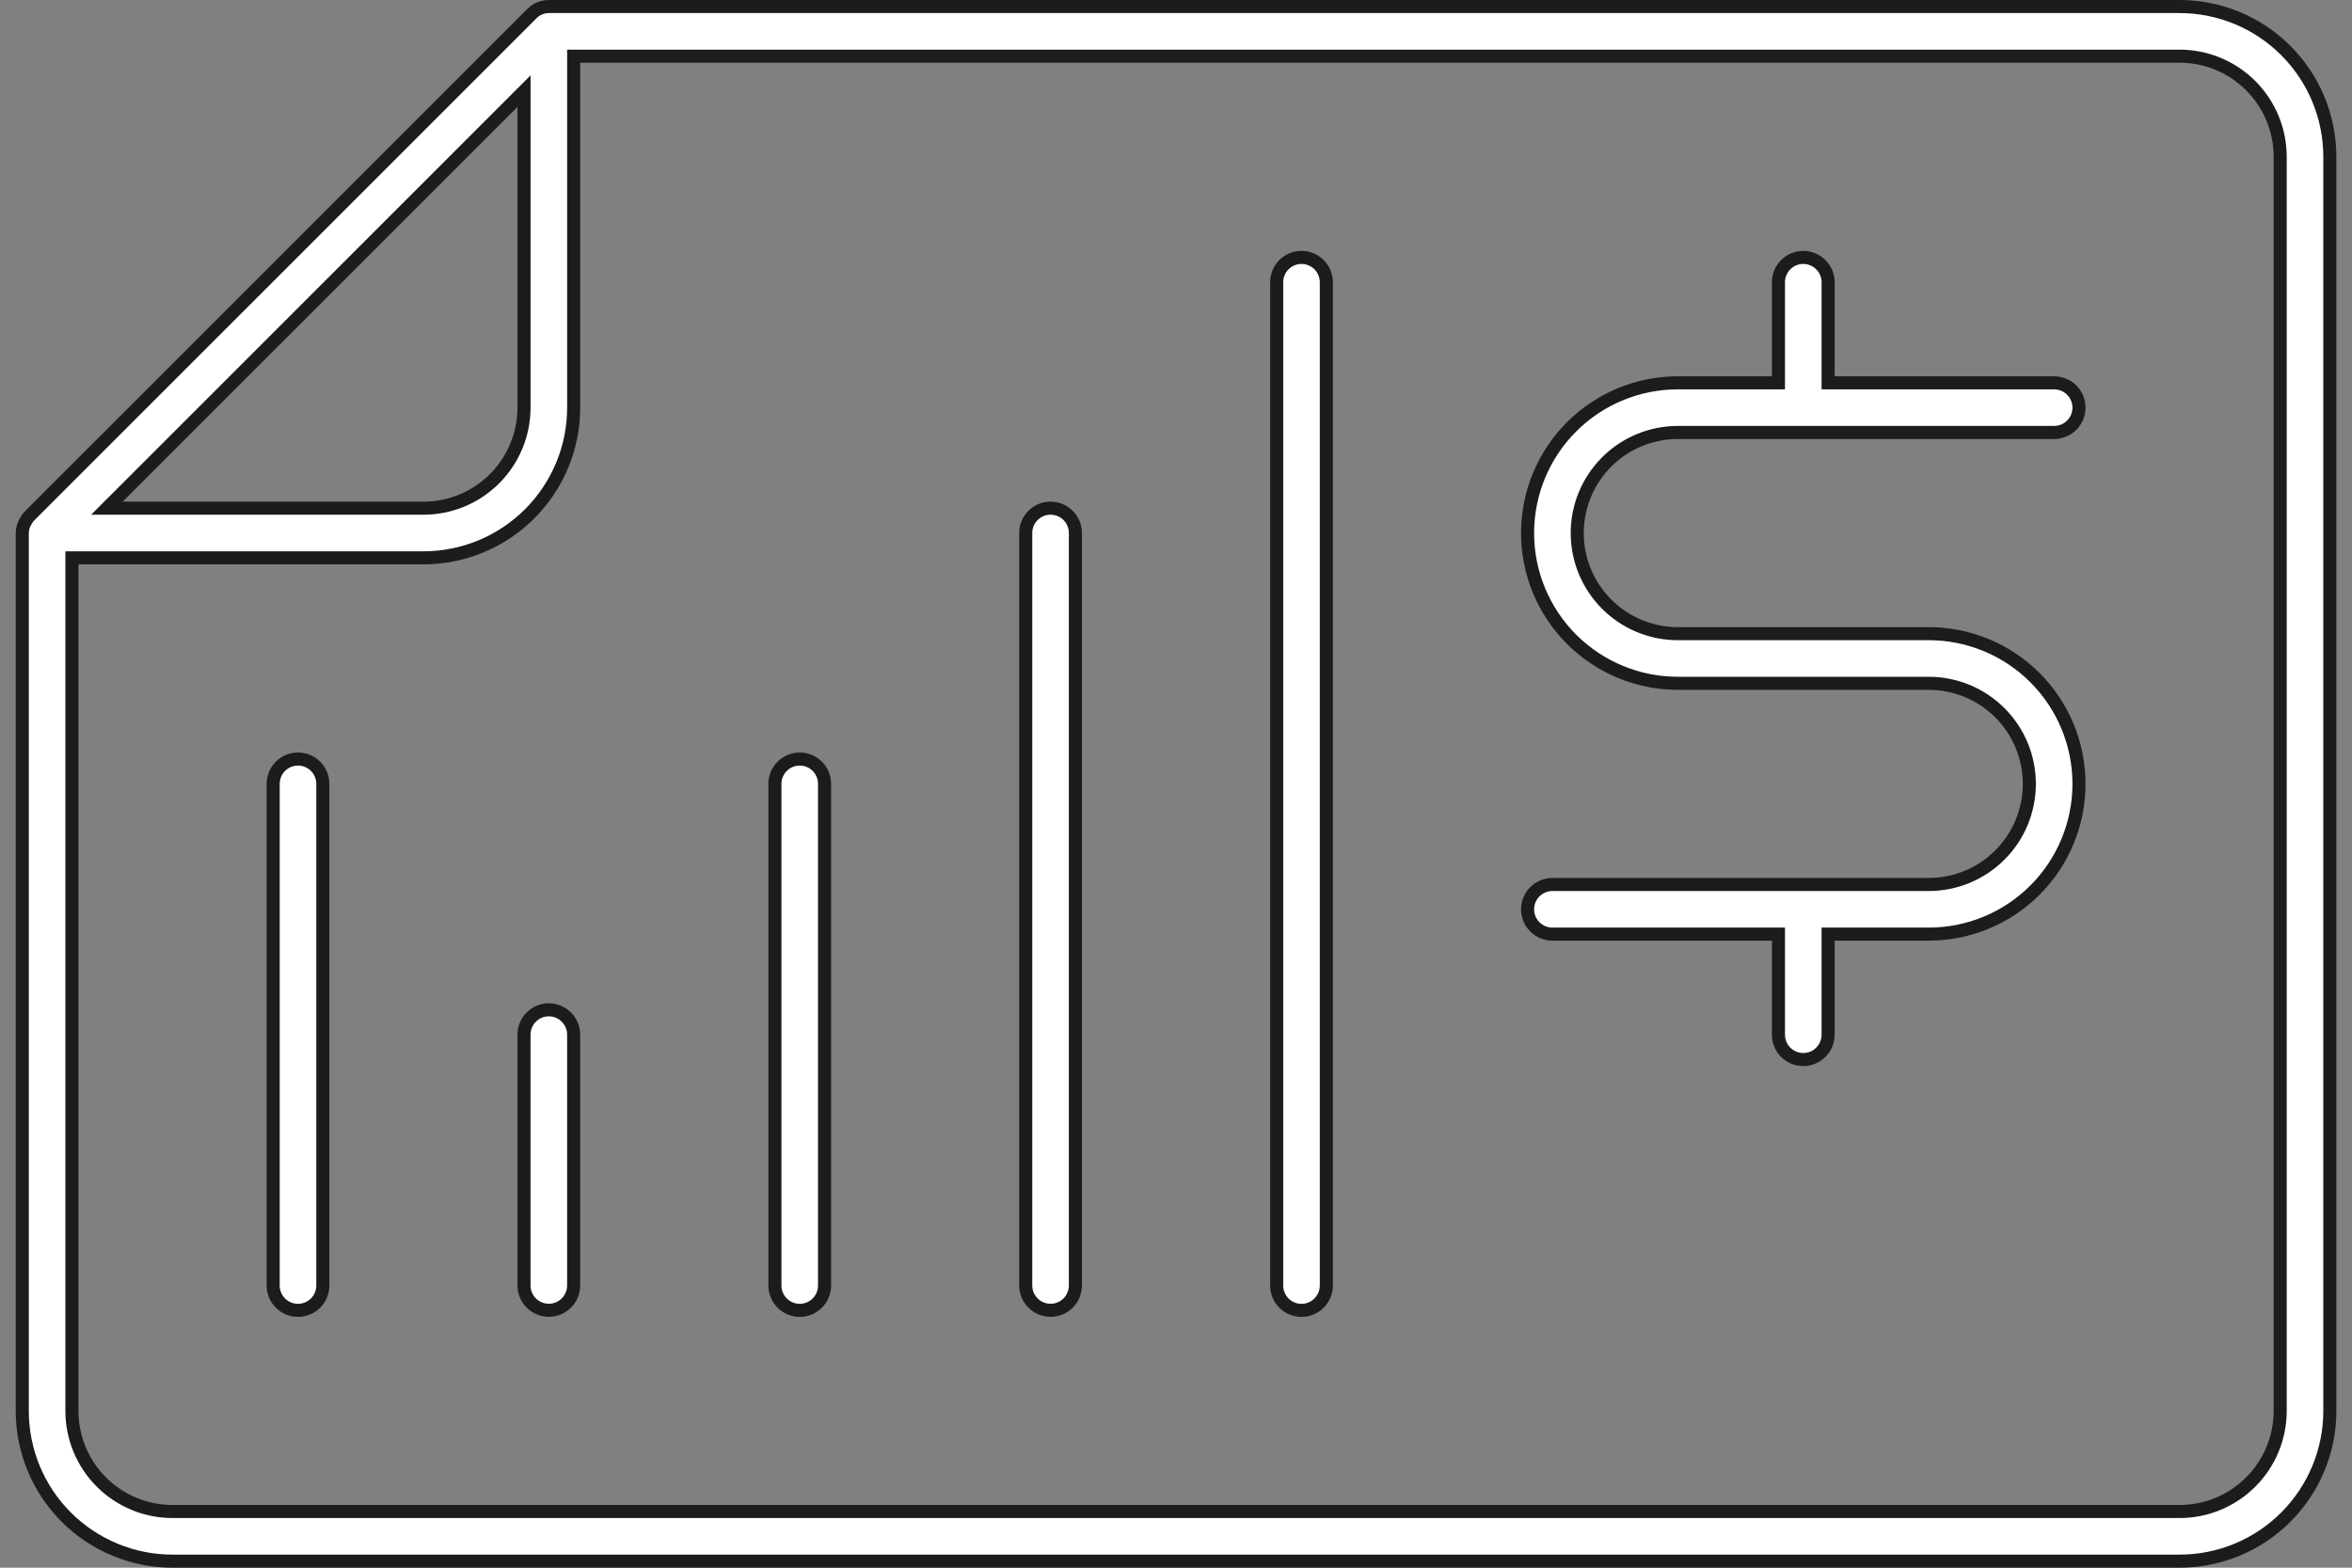
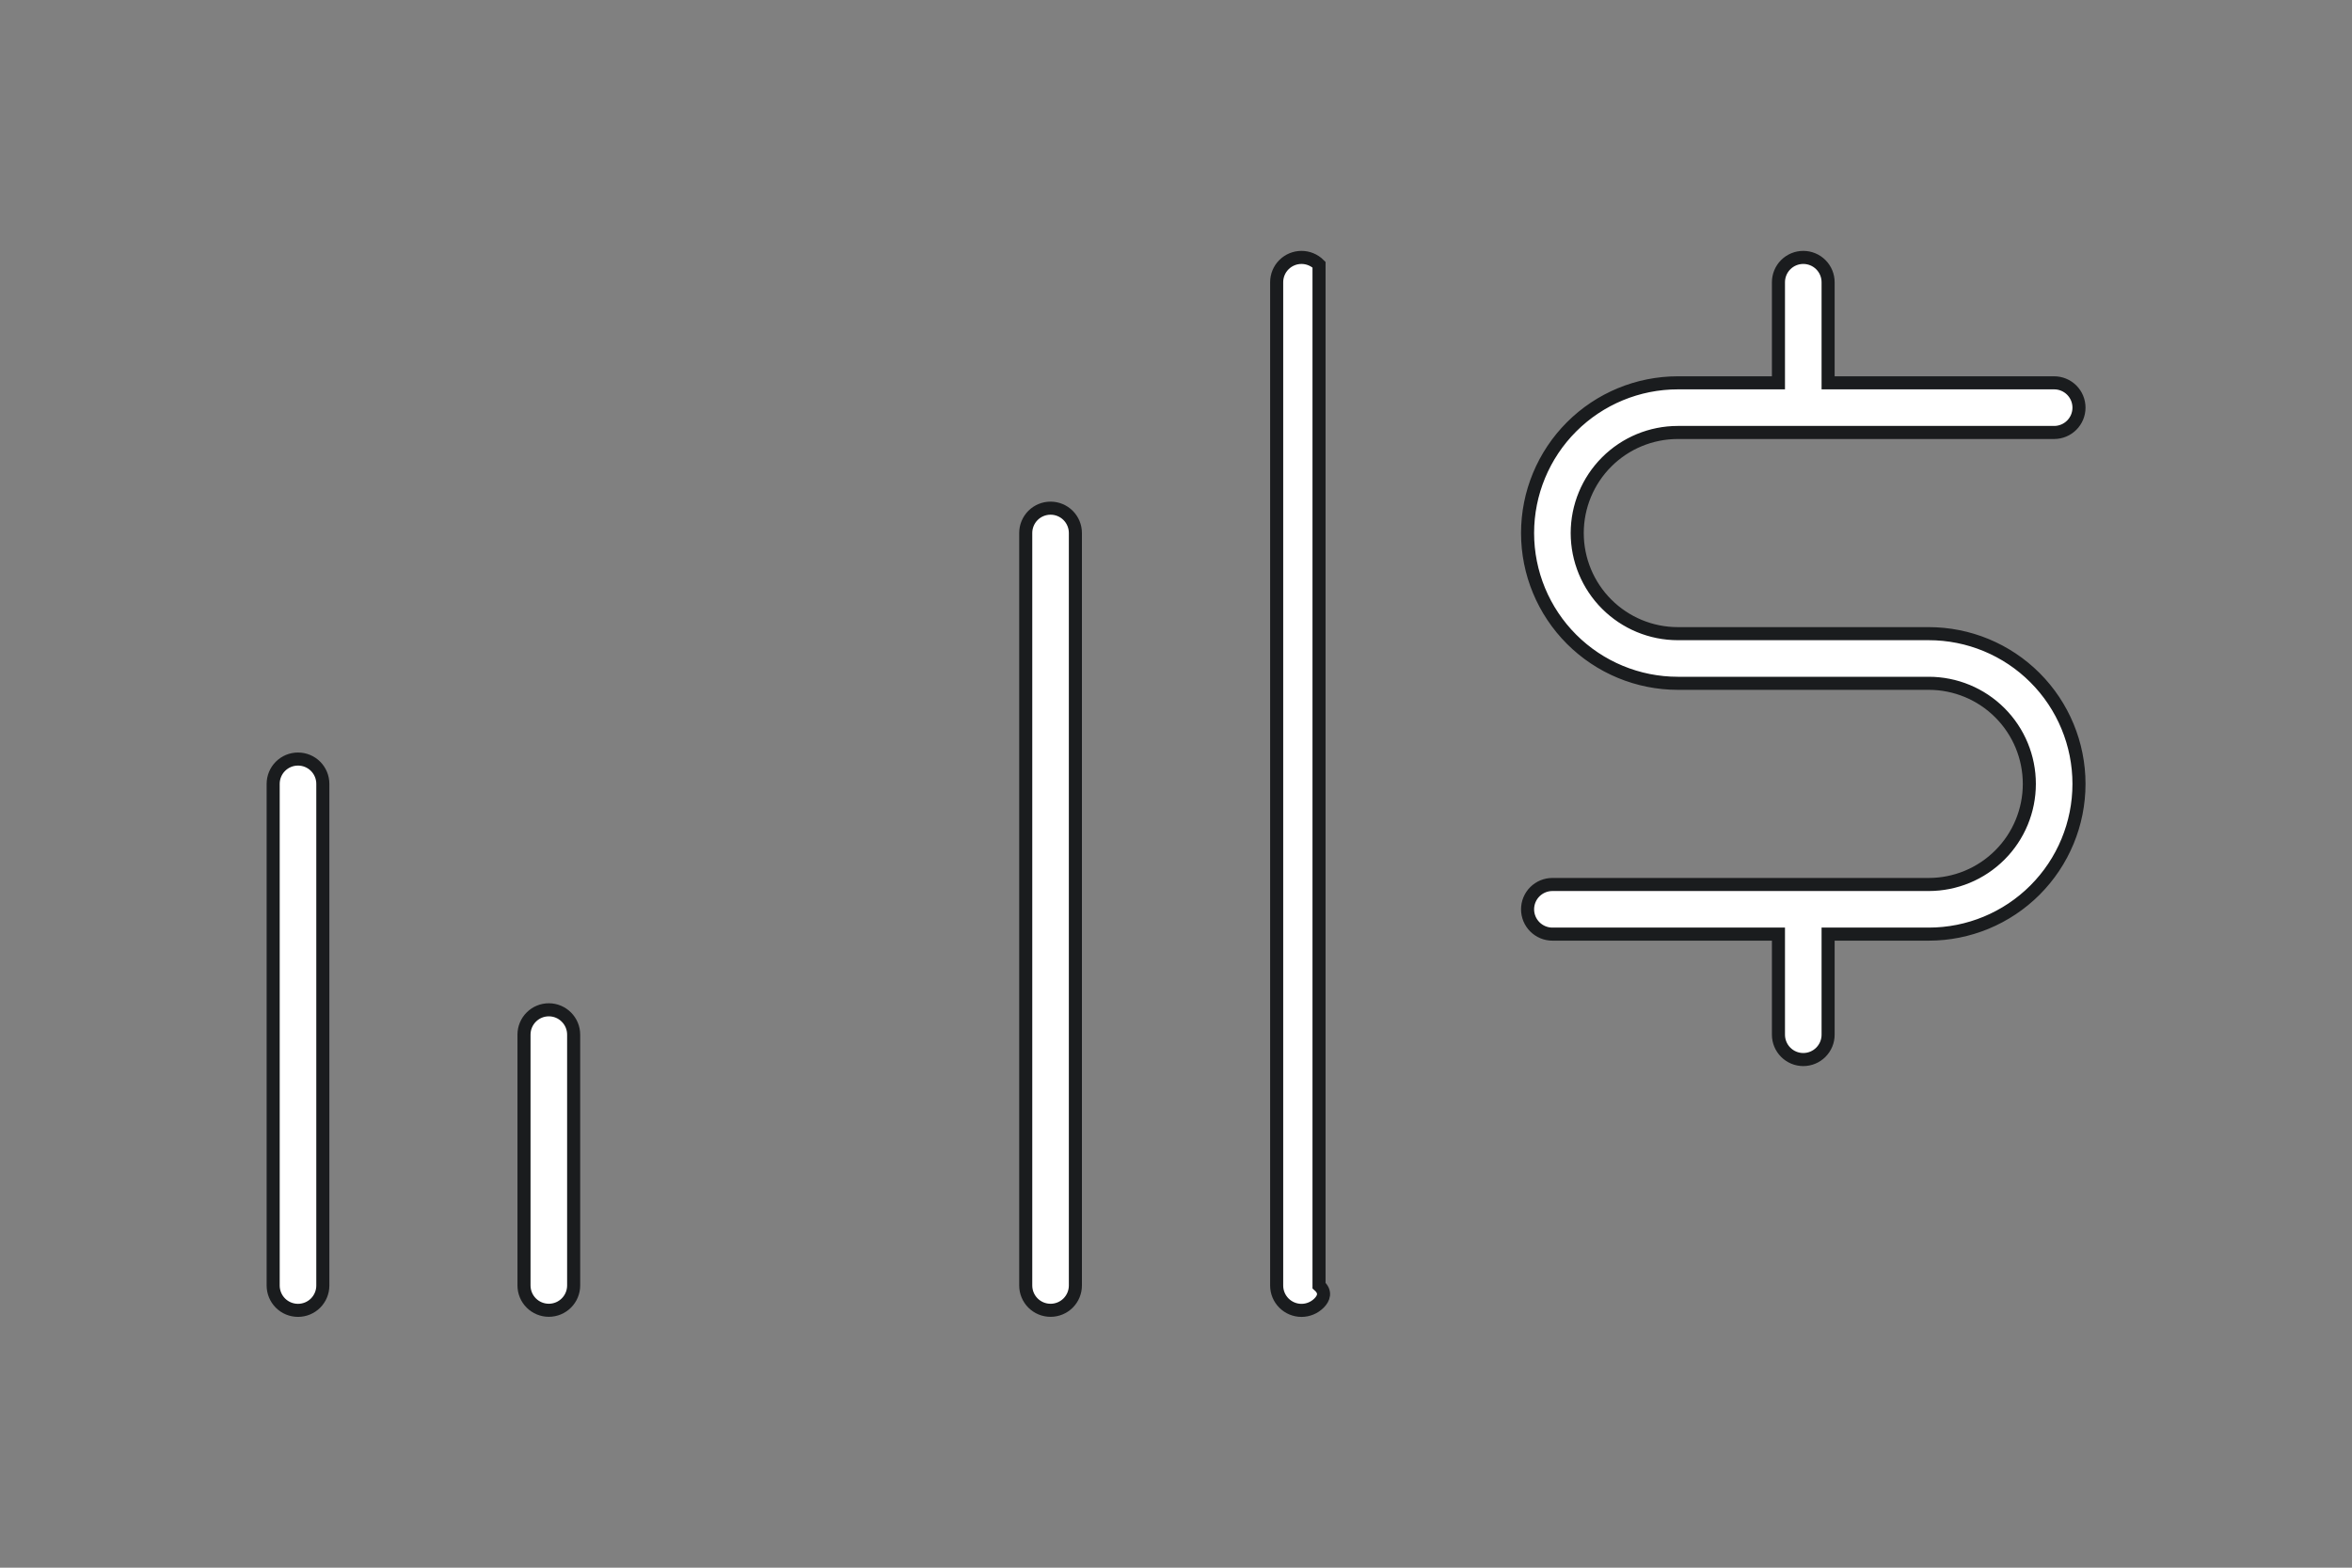
<svg xmlns="http://www.w3.org/2000/svg" width="90" height="60" viewBox="0 0 90 60" fill="none">
  <rect x="0" y="0" width="90" height="60" fill="#808080" stroke="none" />
-   <path d="M20.362 0.513L20.364 0.511C20.426 0.448 20.498 0.395 20.576 0.354C20.708 0.287 20.854 0.251 21.002 0.25H83.402C84.927 0.25 86.389 0.856 87.467 1.934C88.546 3.012 89.152 4.475 89.152 6V54C89.152 55.525 88.546 56.987 87.467 58.066C86.389 59.144 84.927 59.75 83.402 59.75H6.602C5.077 59.75 3.614 59.144 2.536 58.066C1.457 56.987 0.852 55.525 0.852 54V20.401C0.853 20.236 0.901 20.075 0.991 19.936L0.996 19.929L1 19.921C1.042 19.846 1.095 19.777 1.158 19.717L1.158 19.717L1.162 19.713L20.362 0.513ZM3.002 21.35H2.752V21.6V54C2.752 55.021 3.157 56 3.879 56.722C4.601 57.444 5.58 57.85 6.602 57.85H83.402C84.423 57.85 85.402 57.444 86.124 56.722C86.846 56 87.252 55.021 87.252 54V6C87.252 4.979 86.846 4 86.124 3.278C85.402 2.556 84.423 2.15 83.402 2.15H22.202H21.952V2.4V15.6C21.952 17.125 21.346 18.587 20.267 19.666C19.189 20.744 17.727 21.35 16.202 21.35H3.002ZM20.052 4.092V3.488L19.625 3.915L4.517 19.023L4.09 19.45H4.694H16.202C17.223 19.45 18.202 19.044 18.924 18.322C19.646 17.6 20.052 16.621 20.052 15.6V4.092Z" fill="white" stroke="#1A1C1E" stroke-width="0.5" />
  <path d="M68.053 36.002V35.752H67.803H59.403C59.151 35.752 58.91 35.651 58.731 35.473C58.553 35.295 58.453 35.053 58.453 34.802C58.453 34.55 58.553 34.308 58.731 34.13C58.91 33.952 59.151 33.852 59.403 33.852H73.803C74.824 33.852 75.803 33.446 76.525 32.724C77.248 32.002 77.653 31.023 77.653 30.002C77.653 28.98 77.248 28.001 76.525 27.279C75.803 26.557 74.824 26.152 73.803 26.152H64.203C62.678 26.152 61.216 25.546 60.137 24.467C59.059 23.389 58.453 21.927 58.453 20.402C58.453 18.877 59.059 17.414 60.137 16.336C61.216 15.257 62.678 14.652 64.203 14.652H67.803H68.053V14.402V10.802C68.053 10.55 68.153 10.308 68.331 10.13C68.51 9.952 68.751 9.852 69.003 9.852C69.255 9.852 69.497 9.952 69.675 10.13C69.853 10.308 69.953 10.55 69.953 10.802V14.402V14.652H70.203H78.603C78.855 14.652 79.097 14.752 79.275 14.93C79.453 15.108 79.553 15.35 79.553 15.602C79.553 15.854 79.453 16.095 79.275 16.273C79.097 16.451 78.855 16.552 78.603 16.552H64.203C63.182 16.552 62.203 16.957 61.481 17.679C60.759 18.401 60.353 19.381 60.353 20.402C60.353 21.423 60.759 22.402 61.481 23.124C62.203 23.846 63.182 24.252 64.203 24.252H73.803C75.328 24.252 76.791 24.857 77.869 25.936C78.947 27.014 79.553 28.477 79.553 30.002C79.553 31.527 78.947 32.989 77.869 34.067C76.791 35.146 75.328 35.752 73.803 35.752H70.203H69.953V36.002V39.602C69.953 39.853 69.853 40.095 69.675 40.273C69.497 40.452 69.255 40.552 69.003 40.552C68.751 40.552 68.51 40.452 68.331 40.273C68.153 40.095 68.053 39.853 68.053 39.602V36.002Z" fill="white" stroke="#1A1C1E" stroke-width="0.5" />
  <path d="M10.731 29.329C10.909 29.151 11.151 29.051 11.403 29.051C11.655 29.051 11.897 29.151 12.075 29.329C12.253 29.507 12.353 29.749 12.353 30.001V49.201C12.353 49.453 12.253 49.694 12.075 49.873C11.897 50.051 11.655 50.151 11.403 50.151C11.151 50.151 10.909 50.051 10.731 49.873C10.553 49.694 10.453 49.453 10.453 49.201V30.001C10.453 29.749 10.553 29.507 10.731 29.329Z" fill="white" stroke="#1A1C1E" stroke-width="0.5" />
  <path d="M20.329 38.927C20.507 38.748 20.749 38.648 21.001 38.648C21.253 38.648 21.494 38.748 21.672 38.927C21.851 39.105 21.951 39.346 21.951 39.598V49.198C21.951 49.45 21.851 49.692 21.672 49.87C21.494 50.048 21.253 50.148 21.001 50.148C20.749 50.148 20.507 50.048 20.329 49.87C20.151 49.692 20.051 49.45 20.051 49.198V39.598C20.051 39.346 20.151 39.105 20.329 38.927Z" fill="white" stroke="#1A1C1E" stroke-width="0.5" />
-   <path d="M31.274 49.873C31.096 50.051 30.854 50.151 30.602 50.151C30.35 50.151 30.109 50.051 29.931 49.873C29.752 49.694 29.652 49.453 29.652 49.201V30.001C29.652 29.749 29.752 29.507 29.931 29.329C30.109 29.151 30.35 29.051 30.602 29.051C30.854 29.051 31.096 29.151 31.274 29.329C31.452 29.507 31.552 29.749 31.552 30.001V49.201C31.552 49.453 31.452 49.694 31.274 49.873Z" fill="white" stroke="#1A1C1E" stroke-width="0.5" />
  <path d="M40.872 49.871C40.694 50.049 40.452 50.149 40.2 50.149C39.948 50.149 39.706 50.049 39.528 49.871C39.35 49.693 39.25 49.451 39.25 49.199V20.399C39.25 20.147 39.35 19.906 39.528 19.727C39.706 19.549 39.948 19.449 40.2 19.449C40.452 19.449 40.694 19.549 40.872 19.727C41.05 19.906 41.15 20.147 41.15 20.399V49.199C41.15 49.451 41.05 49.693 40.872 49.871Z" fill="white" stroke="#1A1C1E" stroke-width="0.5" />
-   <path d="M50.473 49.873C50.295 50.051 50.053 50.152 49.802 50.152C49.55 50.152 49.308 50.051 49.13 49.873C48.952 49.695 48.852 49.453 48.852 49.202V10.802C48.852 10.55 48.952 10.308 49.13 10.13C49.308 9.952 49.55 9.852 49.802 9.852C50.053 9.852 50.295 9.952 50.473 10.13C50.651 10.308 50.752 10.55 50.752 10.802V49.202C50.752 49.453 50.651 49.695 50.473 49.873Z" fill="white" stroke="#1A1C1E" stroke-width="0.5" />
+   <path d="M50.473 49.873C50.295 50.051 50.053 50.152 49.802 50.152C49.55 50.152 49.308 50.051 49.13 49.873C48.952 49.695 48.852 49.453 48.852 49.202V10.802C48.852 10.55 48.952 10.308 49.13 10.13C49.308 9.952 49.55 9.852 49.802 9.852C50.053 9.852 50.295 9.952 50.473 10.13V49.202C50.752 49.453 50.651 49.695 50.473 49.873Z" fill="white" stroke="#1A1C1E" stroke-width="0.5" />
</svg>